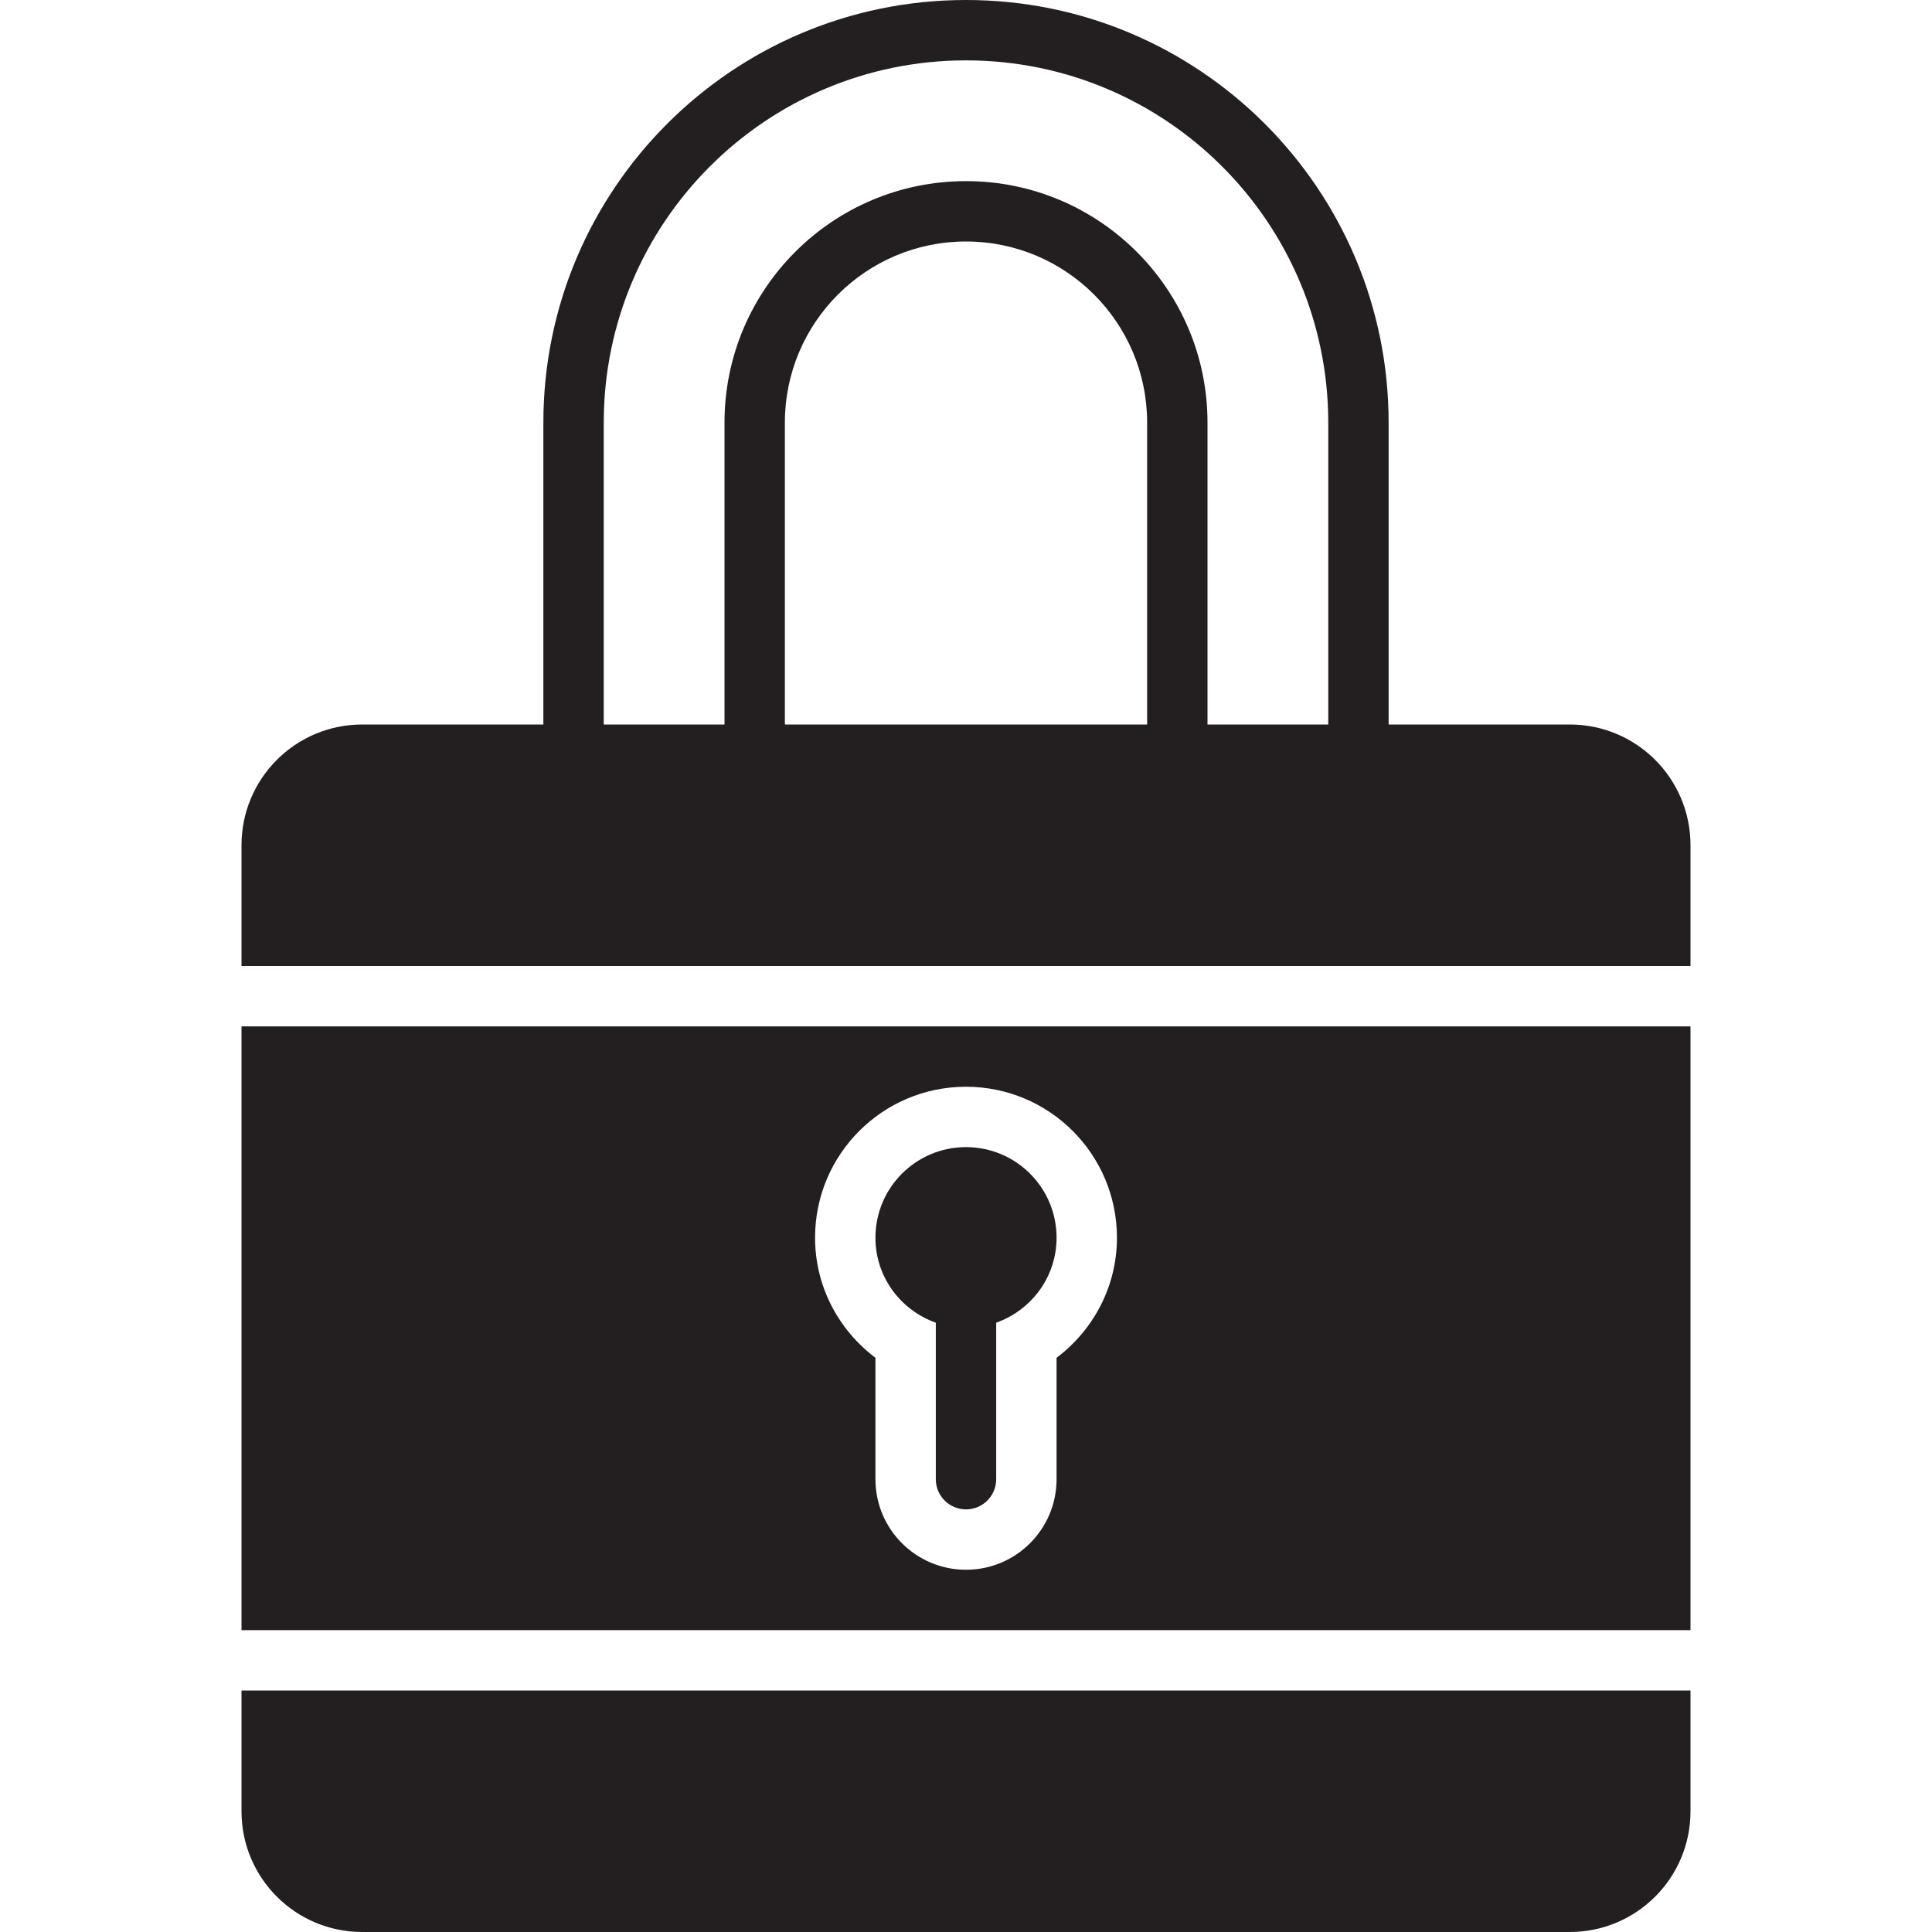
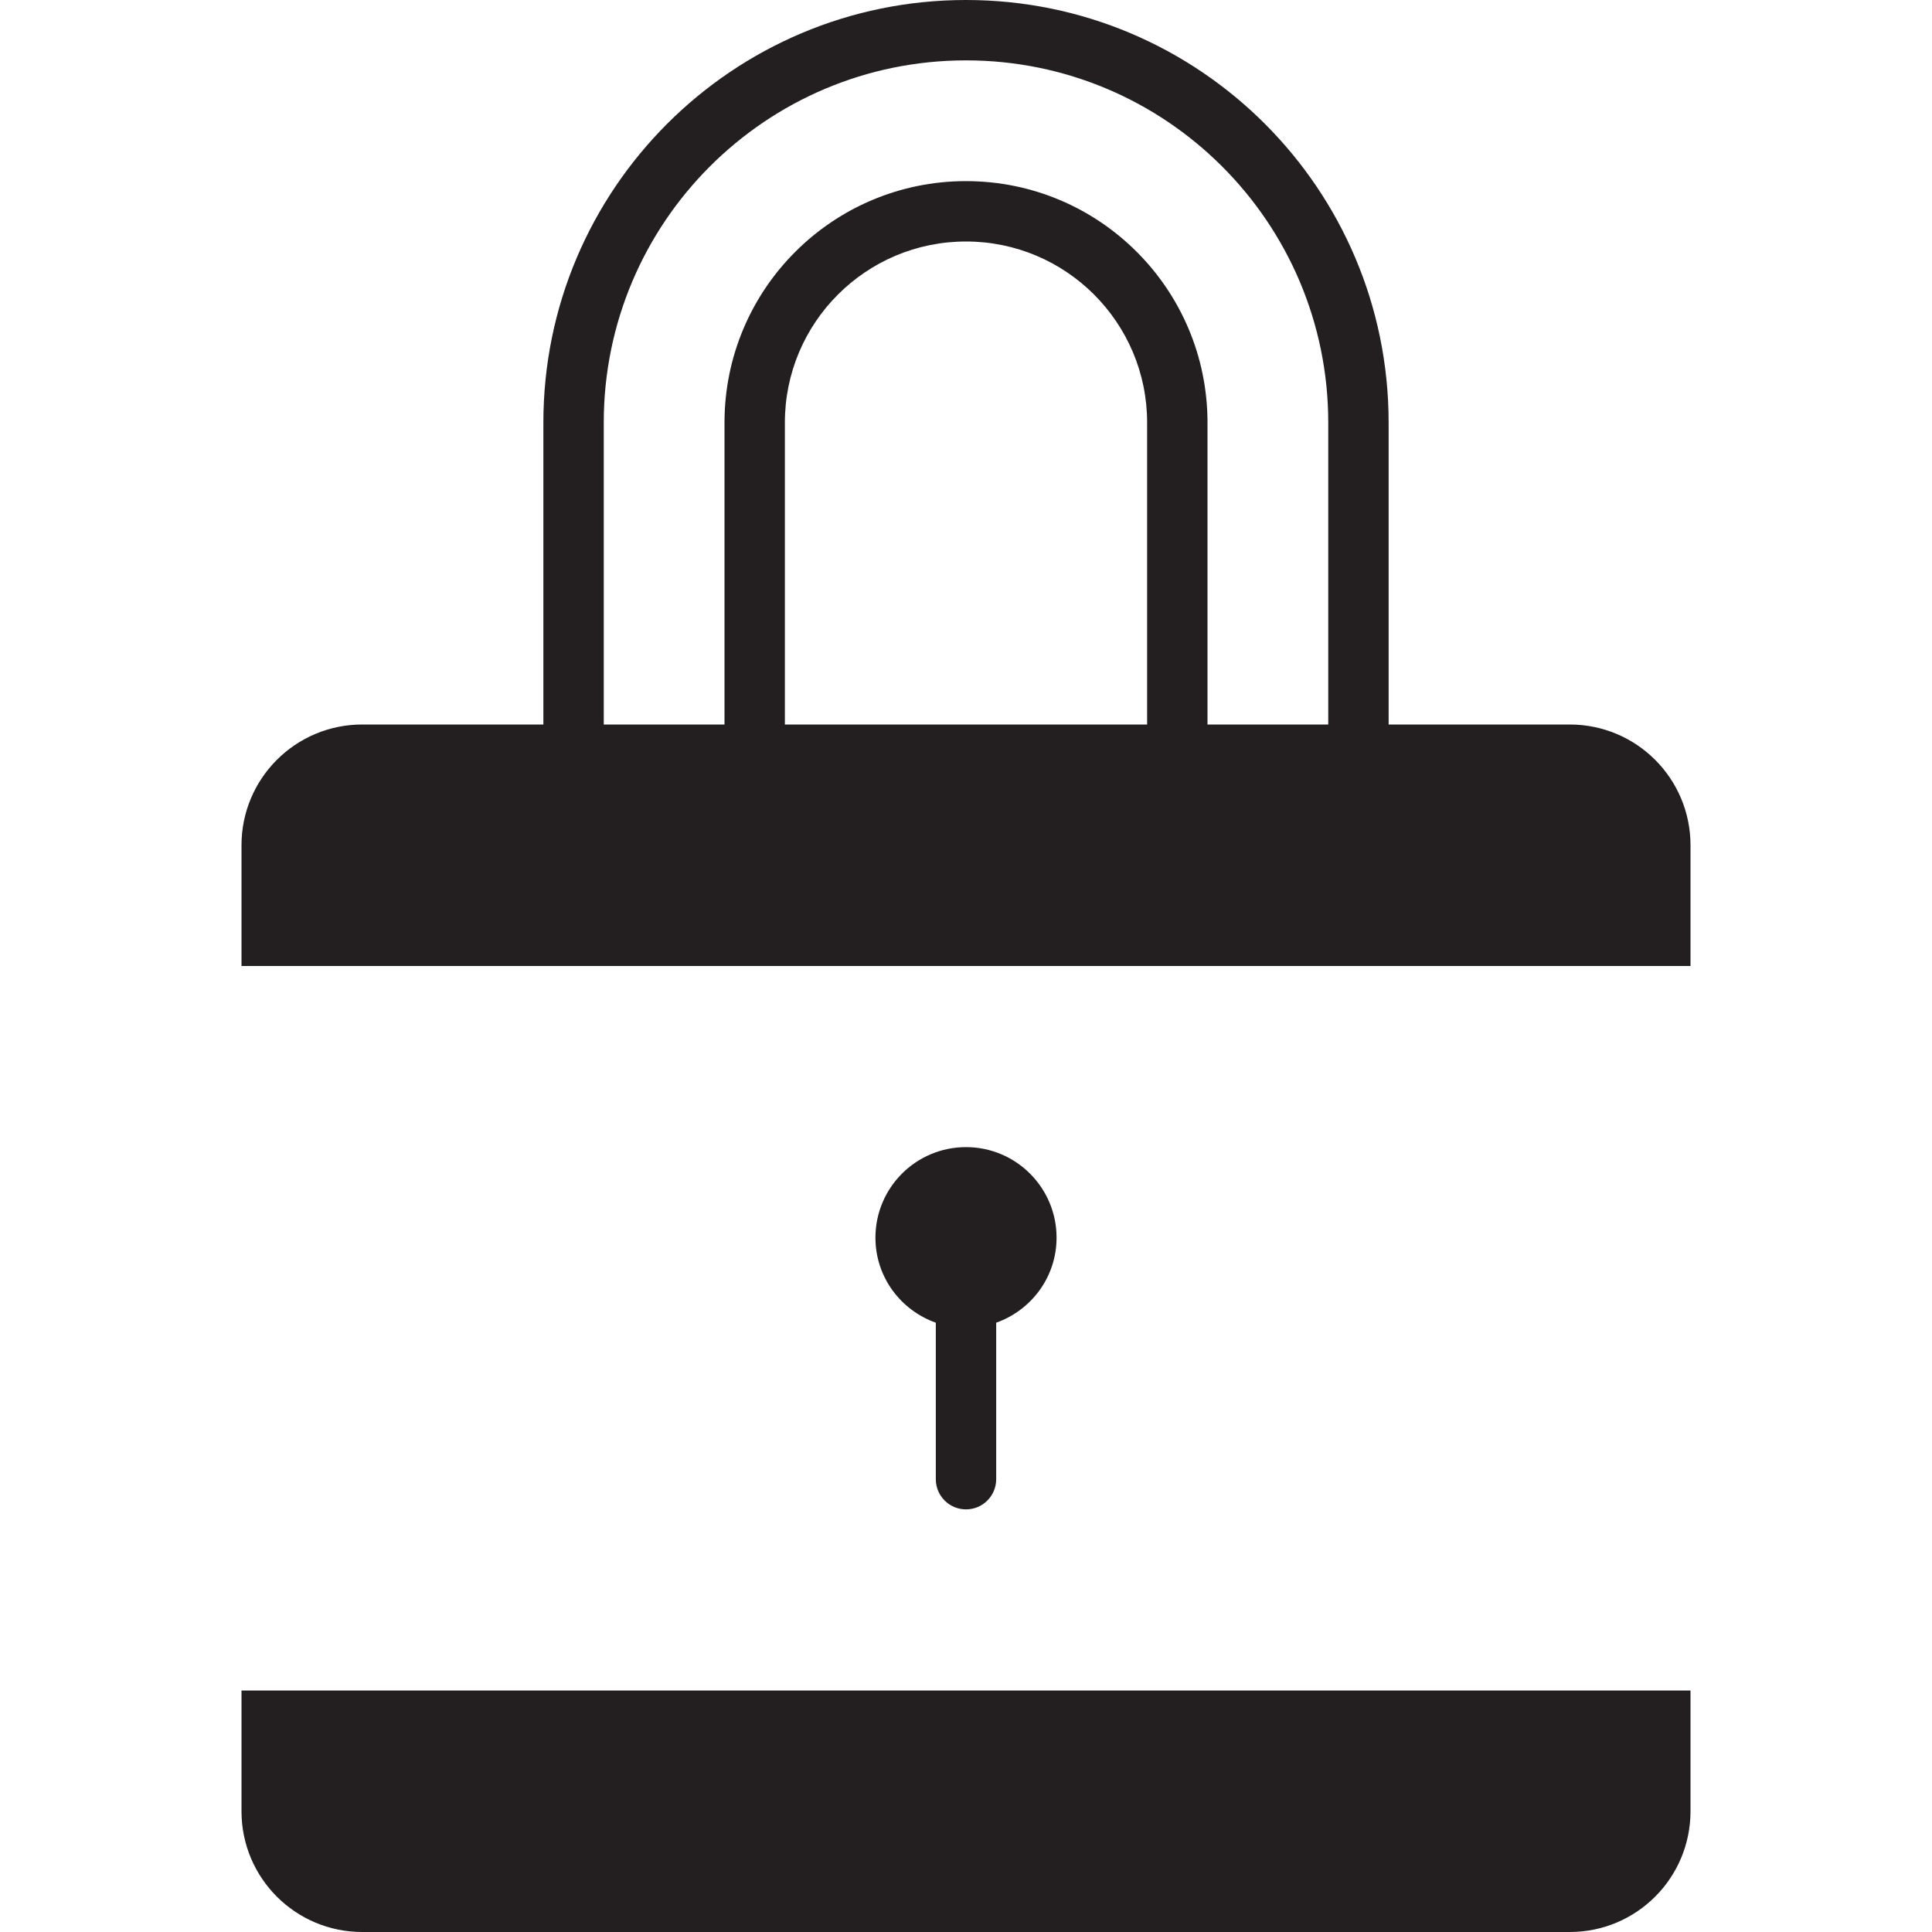
<svg xmlns="http://www.w3.org/2000/svg" version="1.0" id="Layer_1" width="800px" height="800px" viewBox="0 0 64 64" enable-background="new 0 0 64 64" xml:space="preserve">
  <g>
    <path fill="#231F20" d="M8,56v4c0,2.211,1.789,4,4,4h40c2.211,0,4-1.789,4-4v-4H8z" />
-     <path fill="#231F20" d="M56,54V34H8v20H56z M32,36c2.762,0,5,2.238,5,5c0,1.631-0.791,3.066-2,3.979V49c0,1.657-1.343,3-3,3   s-3-1.343-3-3v-4.021c-1.209-0.912-2-2.348-2-3.979C27,38.238,29.238,36,32,36z" />
    <path fill="#231F20" d="M31,43.816V49c0,0.553,0.447,1,1,1s1-0.447,1-1v-5.184c1.163-0.413,2-1.512,2-2.816c0-1.657-1.343-3-3-3   s-3,1.343-3,3C29,42.305,29.837,43.403,31,43.816z" />
    <path fill="#231F20" d="M56,32v-4c0-2.211-1.789-4-4-4h-6V14c0-7.732-6.268-14-14-14S18,6.268,18,14v10h-6c-2.211,0-4,1.789-4,4v4   H56z M38,24H26V14c0-3.313,2.687-6,6-6s6,2.687,6,6V24z M20,14c0-6.627,5.373-12,12-12s12,5.373,12,12v10h-4V14   c0-4.418-3.582-8-8-8s-8,3.582-8,8v10h-4V14z" />
  </g>
</svg>